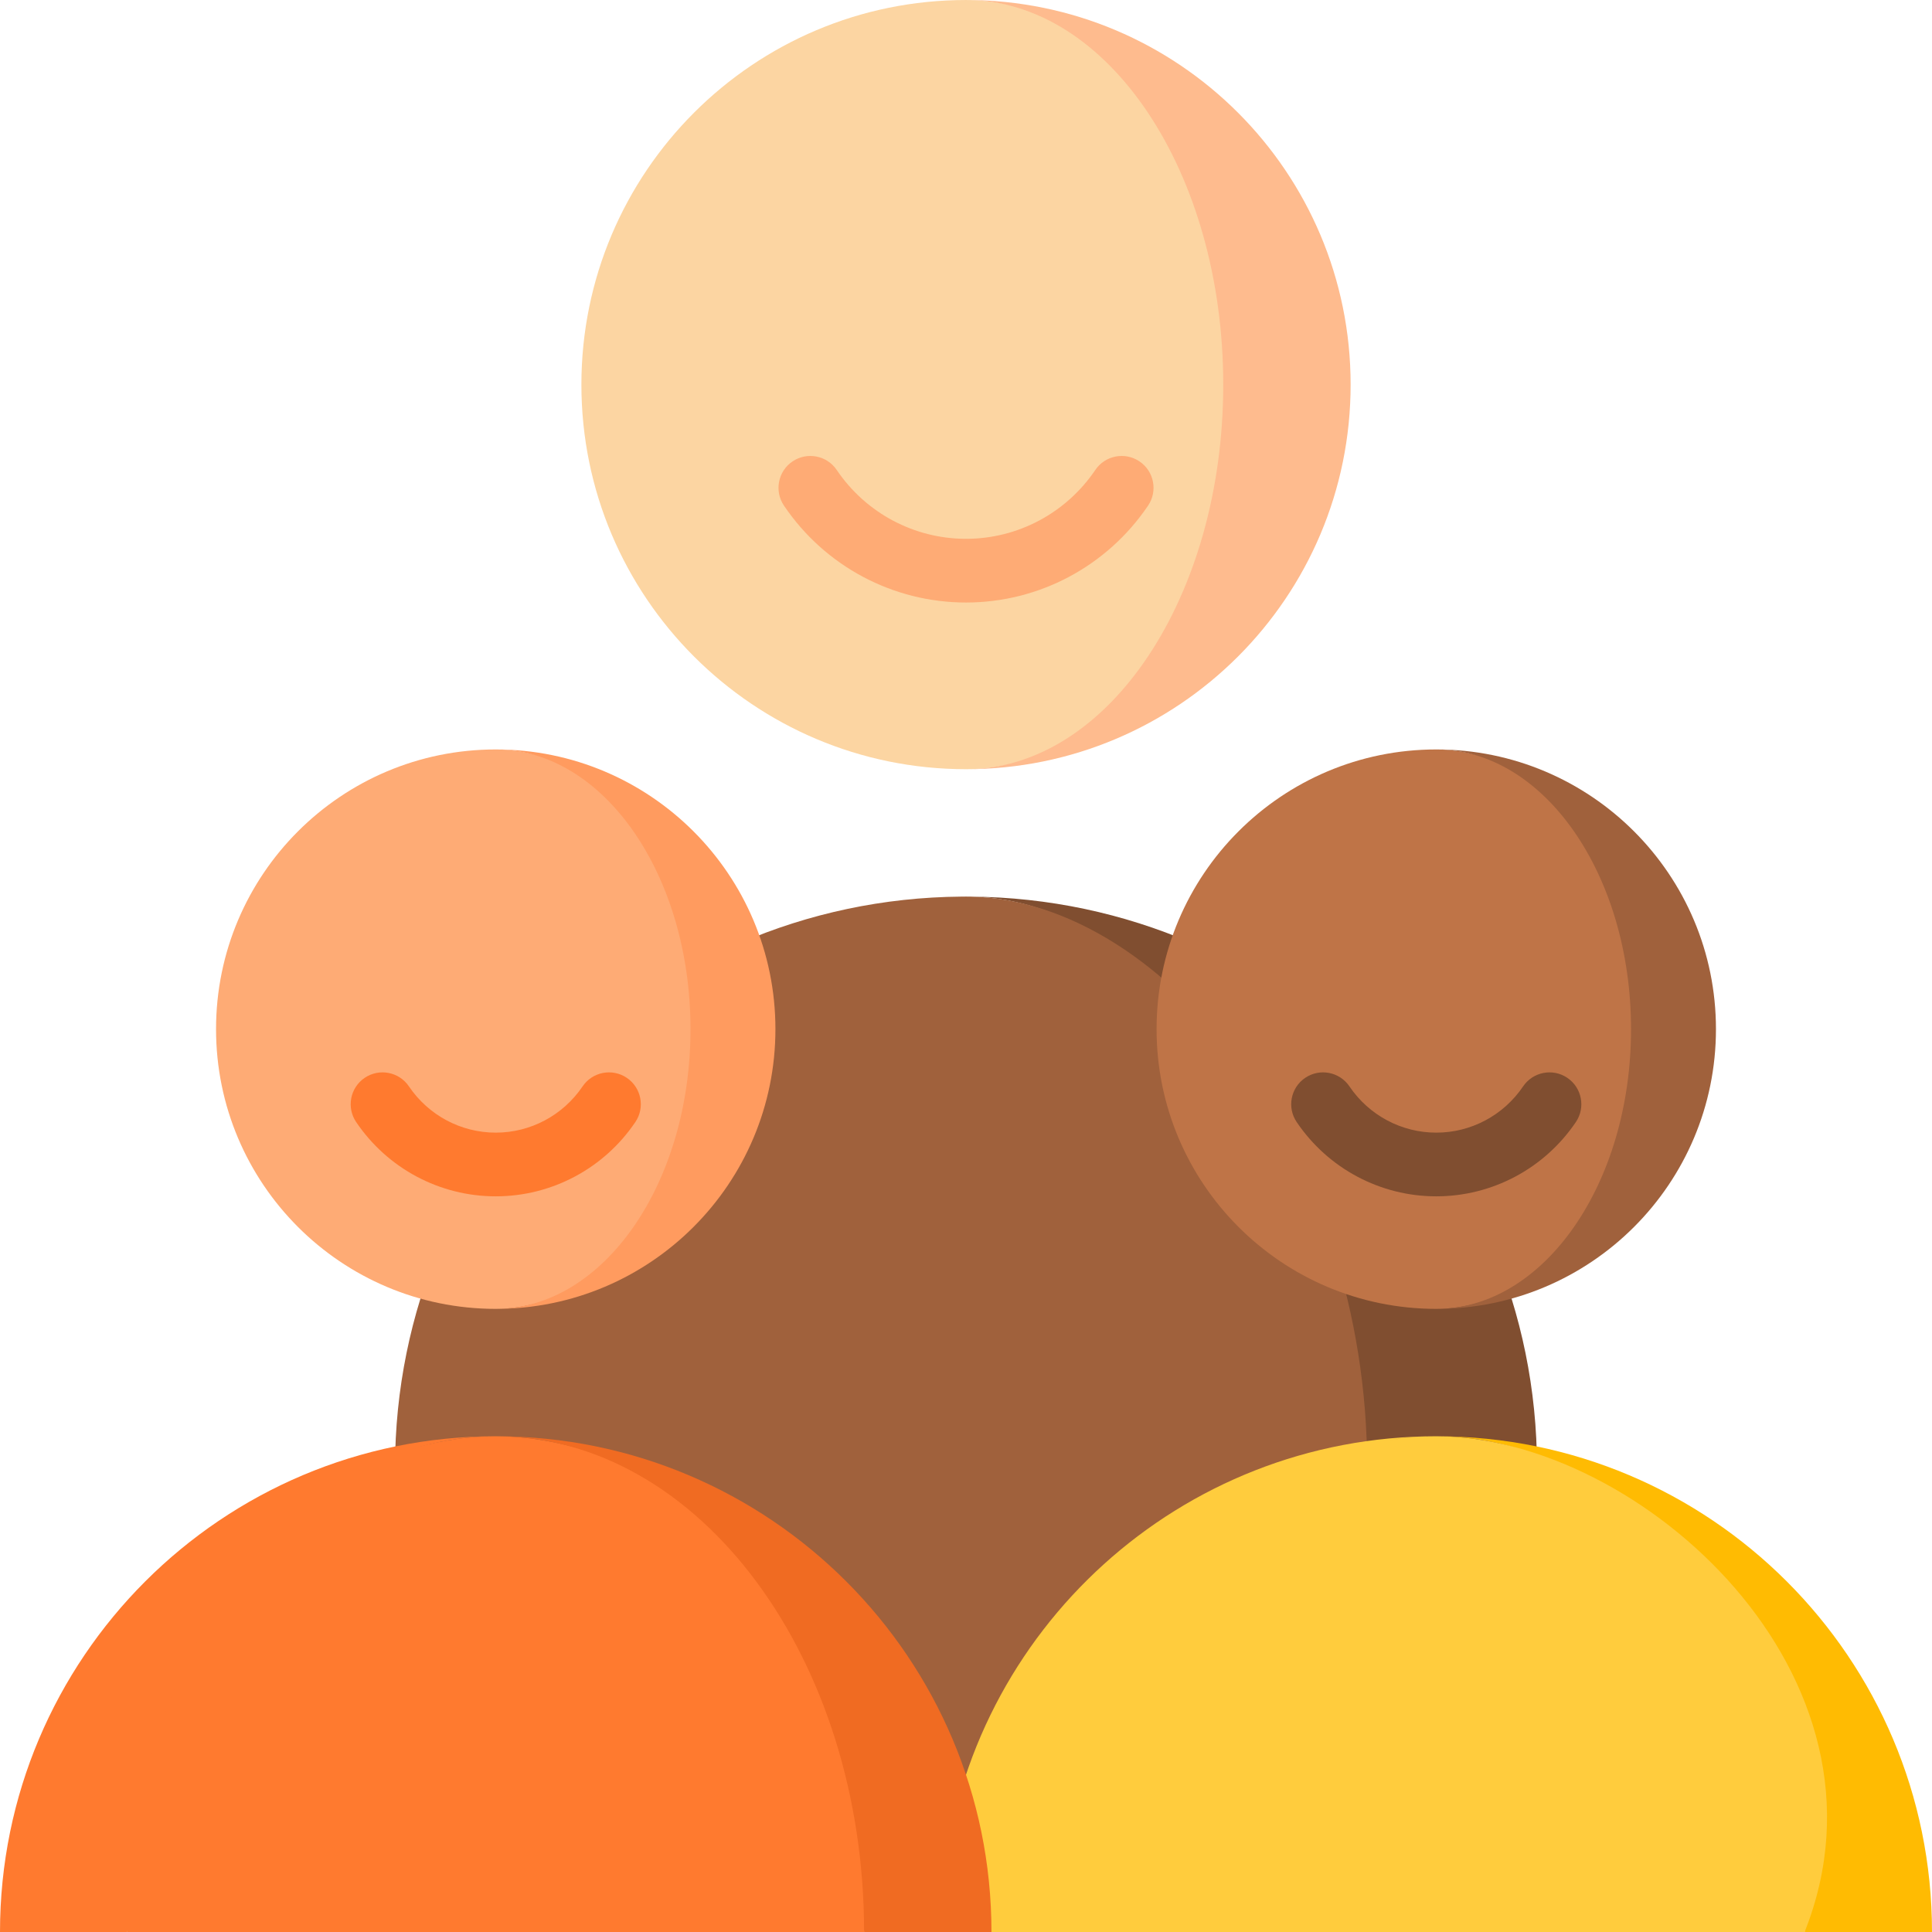
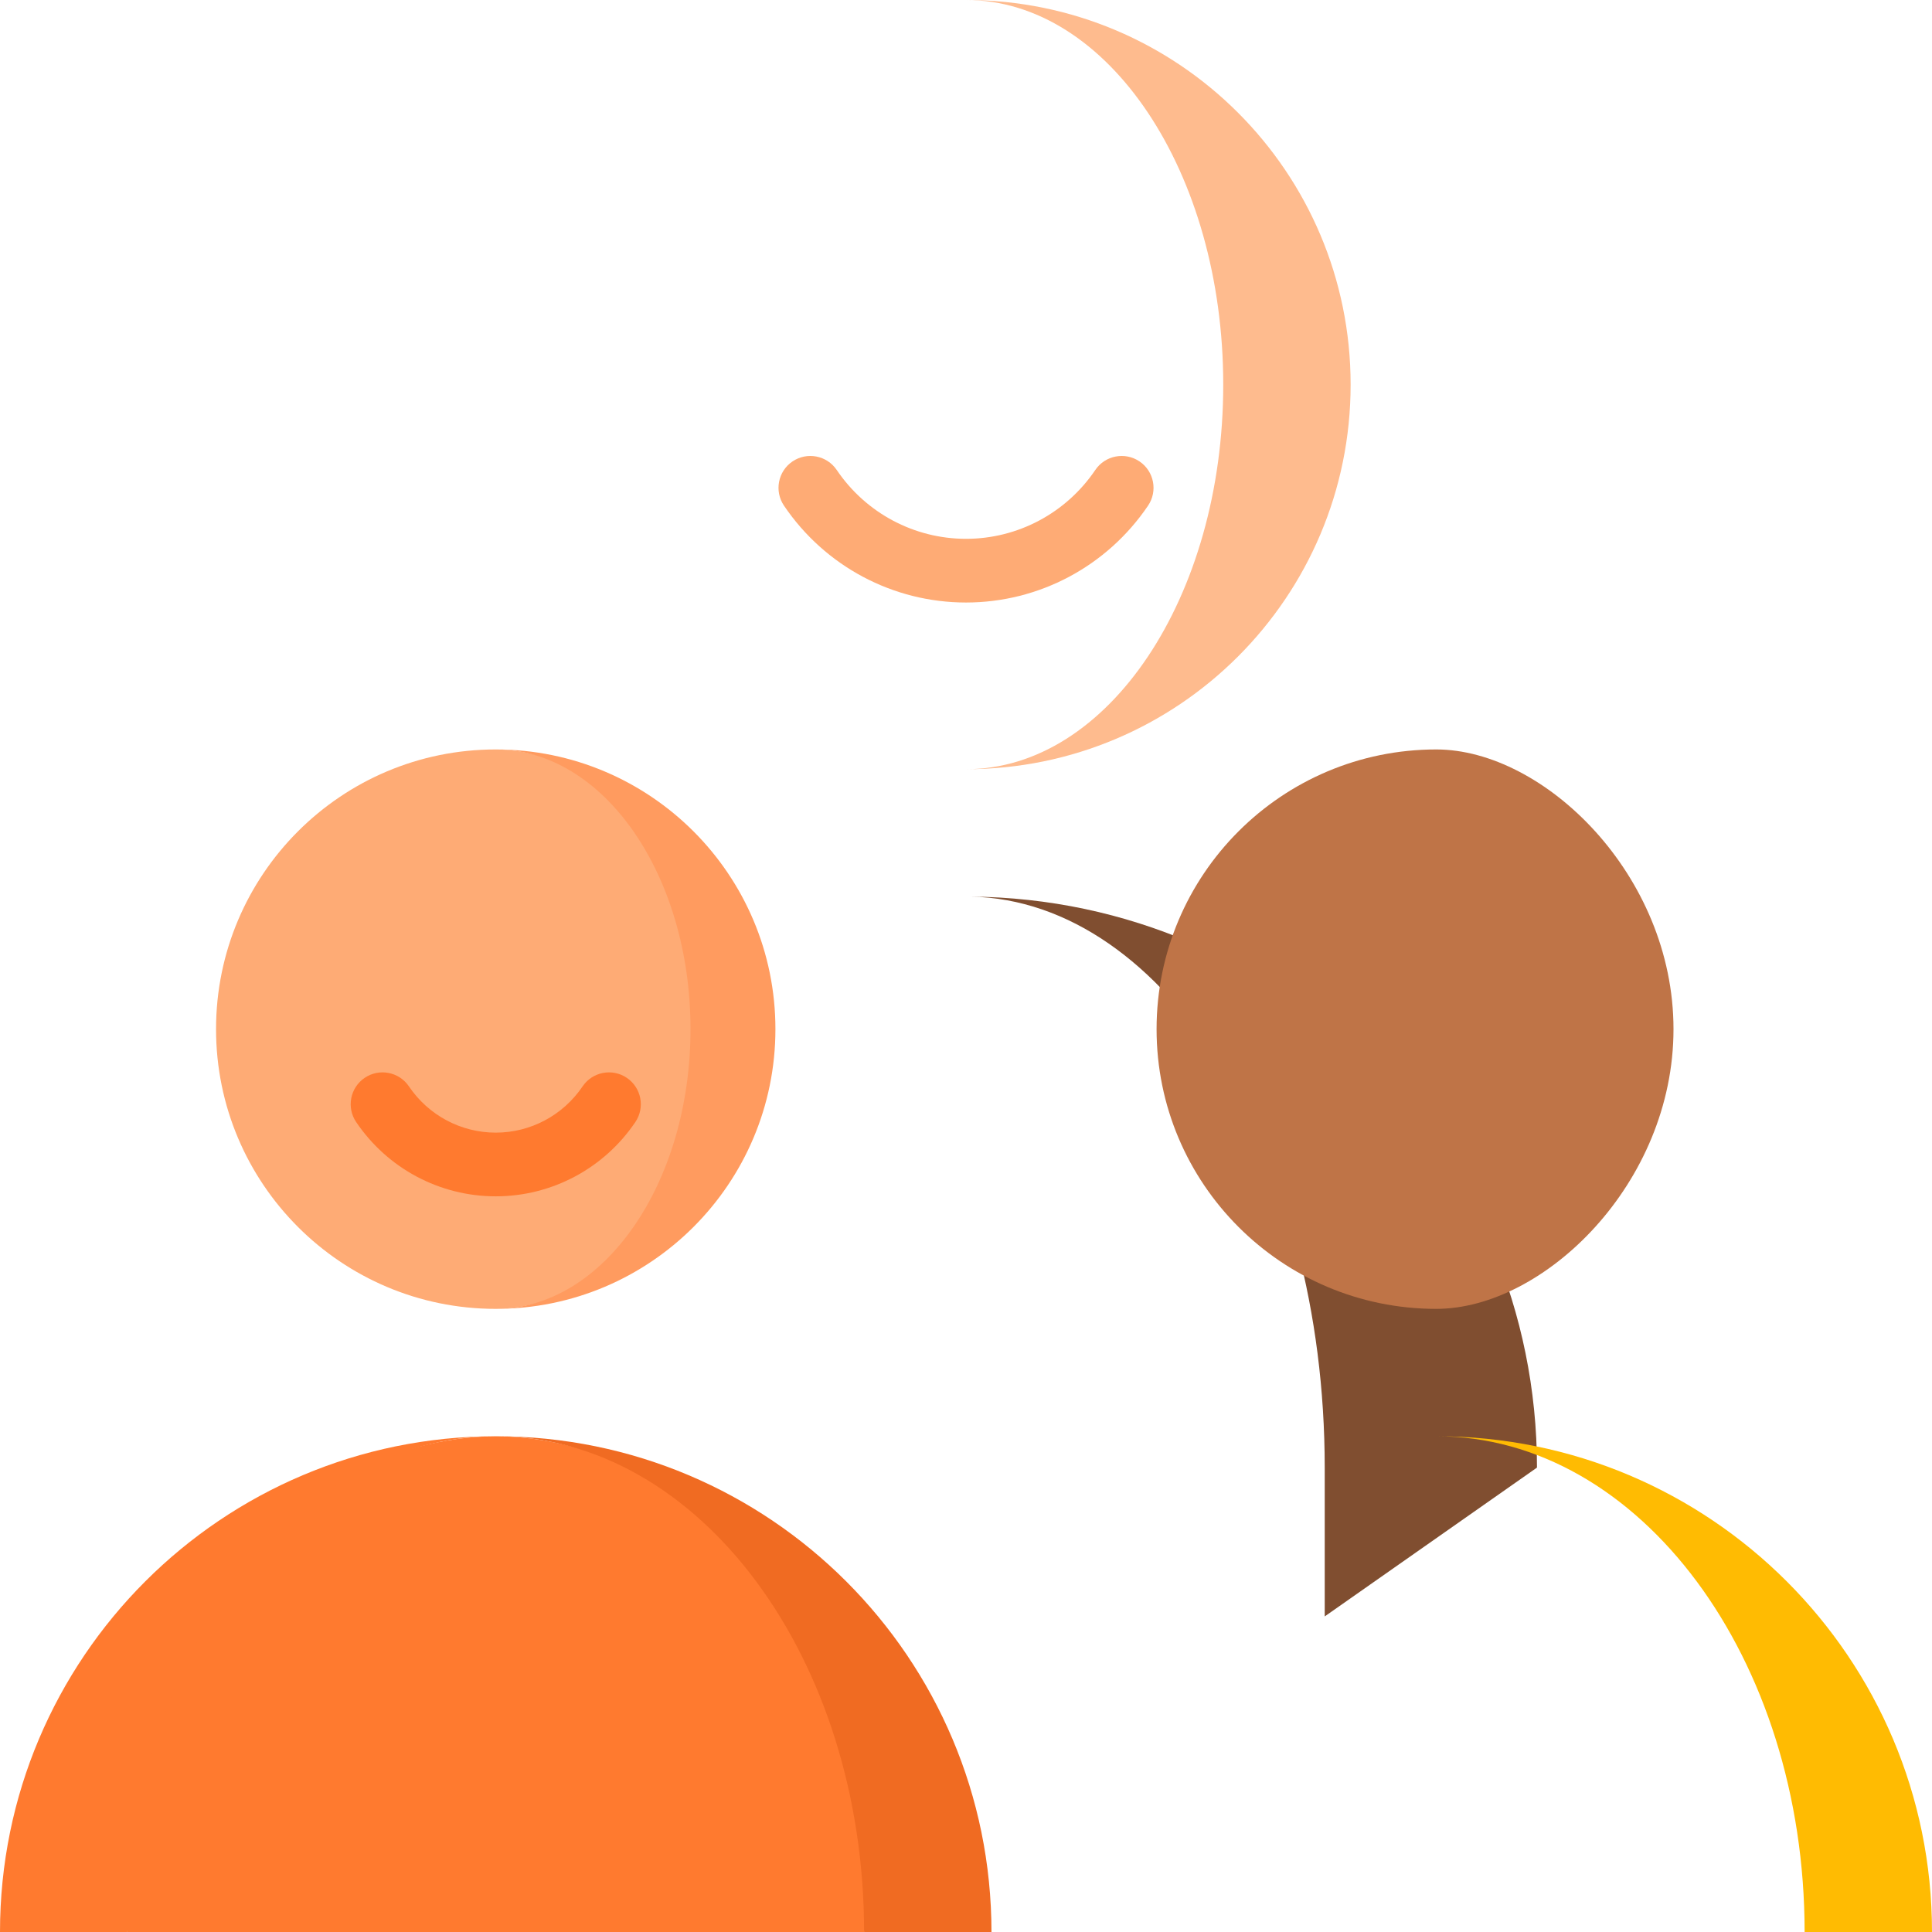
<svg xmlns="http://www.w3.org/2000/svg" version="1.1" id="Layer_1" x="0px" y="0px" viewBox="0 0 512 512" style="enable-background:new 0 0 512 512;" xml:space="preserve">
-   <path style="fill:#FCD5A2;" d="M256.003,0.003c37.651,0,90.674,45.629,90.674,101.926c0,56.286-53.022,101.915-90.674,101.915  c-56.286,0-101.926-45.629-101.926-101.915C154.077,45.632,199.717,0.003,256.003,0.003z" />
  <path style="fill:#FEBB8E;" d="M256.003,0.003c56.286,0,101.926,45.629,101.926,101.926c0,56.286-45.641,101.915-101.926,101.915  c37.651,0,68.168-45.629,68.168-101.915C324.171,45.632,293.654,0.003,256.003,0.003z" />
  <path style="fill:#804E30;" d="M407.317,388.927l-56.252,39.44v-39.44c0-82.921-41.905-150.268-93.836-151.314  C340.24,238.265,407.317,305.759,407.317,388.927z" />
-   <path style="fill:#A0613C;" d="M257.229,237.612c-0.405-0.011-0.821-0.011-1.227-0.011c-0.405,0-0.821,0-1.227,0.011  c-0.001,0-0.002,0-0.003,0c-83.008,0.655-150.084,68.147-150.084,151.314l44.999,31.551v7.889l106.315,66.638l106.315-66.638v-39.44  C362.318,306.006,309.16,238.659,257.229,237.612z" />
  <path style="fill:#FEAB75;" d="M256.003,159.673c-19.34,0-37.374-9.597-48.243-25.672c-2.611-3.861-1.597-9.108,2.264-11.718  c3.863-2.611,9.109-1.597,11.718,2.264c7.725,11.426,20.534,18.247,34.261,18.247c13.727,0,26.536-6.821,34.262-18.247  c2.609-3.861,7.855-4.875,11.719-2.264c3.862,2.611,4.875,7.858,2.264,11.718C293.377,150.077,275.343,159.673,256.003,159.673z" />
  <path style="fill:#FFBB02;" d="M512,511.997h-33.758c0-72.557-43.705-131.374-97.617-131.374  C453.183,380.623,512,439.439,512,511.997z" />
-   <path style="fill:#FFCC3D;" d="M380.626,380.623c-4.15,0-8.4,0.379-12.696,1.105C372.085,381.001,376.323,380.623,380.626,380.623  c-67.82,0-123.635,51.387-130.635,117.35l12.757,14.024h20.26h195.233C505.248,444.146,434.537,380.623,380.626,380.623z" />
  <path style="fill:#BF7447;" d="M380.626,198.612c28.514,0,62.868,33.184,62.868,74.121c0,40.948-34.354,74.132-62.868,74.132  c-40.937,0-74.121-33.184-74.121-74.132C306.505,231.794,339.689,198.612,380.626,198.612z" />
-   <path style="fill:#A0613C;" d="M380.626,198.612c40.937,0,74.121,33.184,74.121,74.121c0,40.948-33.184,74.132-74.121,74.132  c28.514,0,51.616-33.184,51.616-74.132C432.241,231.794,409.14,198.612,380.626,198.612z" />
-   <path style="fill:#804E30;" d="M380.626,317.04c-14.831,0-28.66-7.358-36.994-19.683c-2.611-3.861-1.598-9.108,2.264-11.718  c3.86-2.611,9.109-1.597,11.719,2.264c5.191,7.675,13.793,12.259,23.012,12.259s17.821-4.582,23.012-12.259  c2.611-3.861,7.859-4.875,11.718-2.264c3.862,2.611,4.875,7.858,2.264,11.718C409.286,309.682,395.457,317.04,380.626,317.04z" />
  <path style="fill:#FF7A2F;" d="M131.374,380.623c-53.911,0-124.623,63.523-97.617,131.374h195.233  C255.997,444.146,185.286,380.623,131.374,380.623z" />
  <path style="fill:#F06B22;" d="M262.749,511.997h-33.758c0-72.557-43.705-131.374-97.617-131.374  C203.931,380.623,262.749,439.439,262.749,511.997z" />
  <path style="fill:#FF7A2F;" d="M0,511.997h33.758c0-72.557,43.705-131.374,97.617-131.374C58.817,380.623,0,439.439,0,511.997z" />
  <path style="fill:#FEAB75;" d="M131.374,198.612c28.514,0,62.868,33.184,62.868,74.121c0,40.948-34.354,74.132-62.868,74.132  c-40.937,0-74.121-33.184-74.121-74.132C57.253,231.794,90.437,198.612,131.374,198.612z" />
  <path style="fill:#FF9B5F;" d="M131.374,198.612c40.937,0,74.121,33.184,74.121,74.121c0,40.948-33.184,74.132-74.121,74.132  c28.514,0,51.616-33.184,51.616-74.132C182.99,231.794,159.889,198.612,131.374,198.612z" />
  <path style="fill:#FF7A2F;" d="M131.38,317.04c-14.831,0-28.66-7.358-36.994-19.683c-2.611-3.861-1.598-9.108,2.264-11.718  c3.86-2.611,9.109-1.597,11.718,2.264c5.191,7.675,13.793,12.259,23.012,12.259c9.218,0,17.821-4.582,23.012-12.259  c2.611-3.861,7.859-4.875,11.718-2.264c3.862,2.611,4.875,7.858,2.264,11.718C160.04,309.682,146.211,317.04,131.38,317.04z" />
  <g>
</g>
  <g>
</g>
  <g>
</g>
  <g>
</g>
  <g>
</g>
  <g>
</g>
  <g>
</g>
  <g>
</g>
  <g>
</g>
  <g>
</g>
  <g>
</g>
  <g>
</g>
  <g>
</g>
  <g>
</g>
  <g>
</g>
</svg>